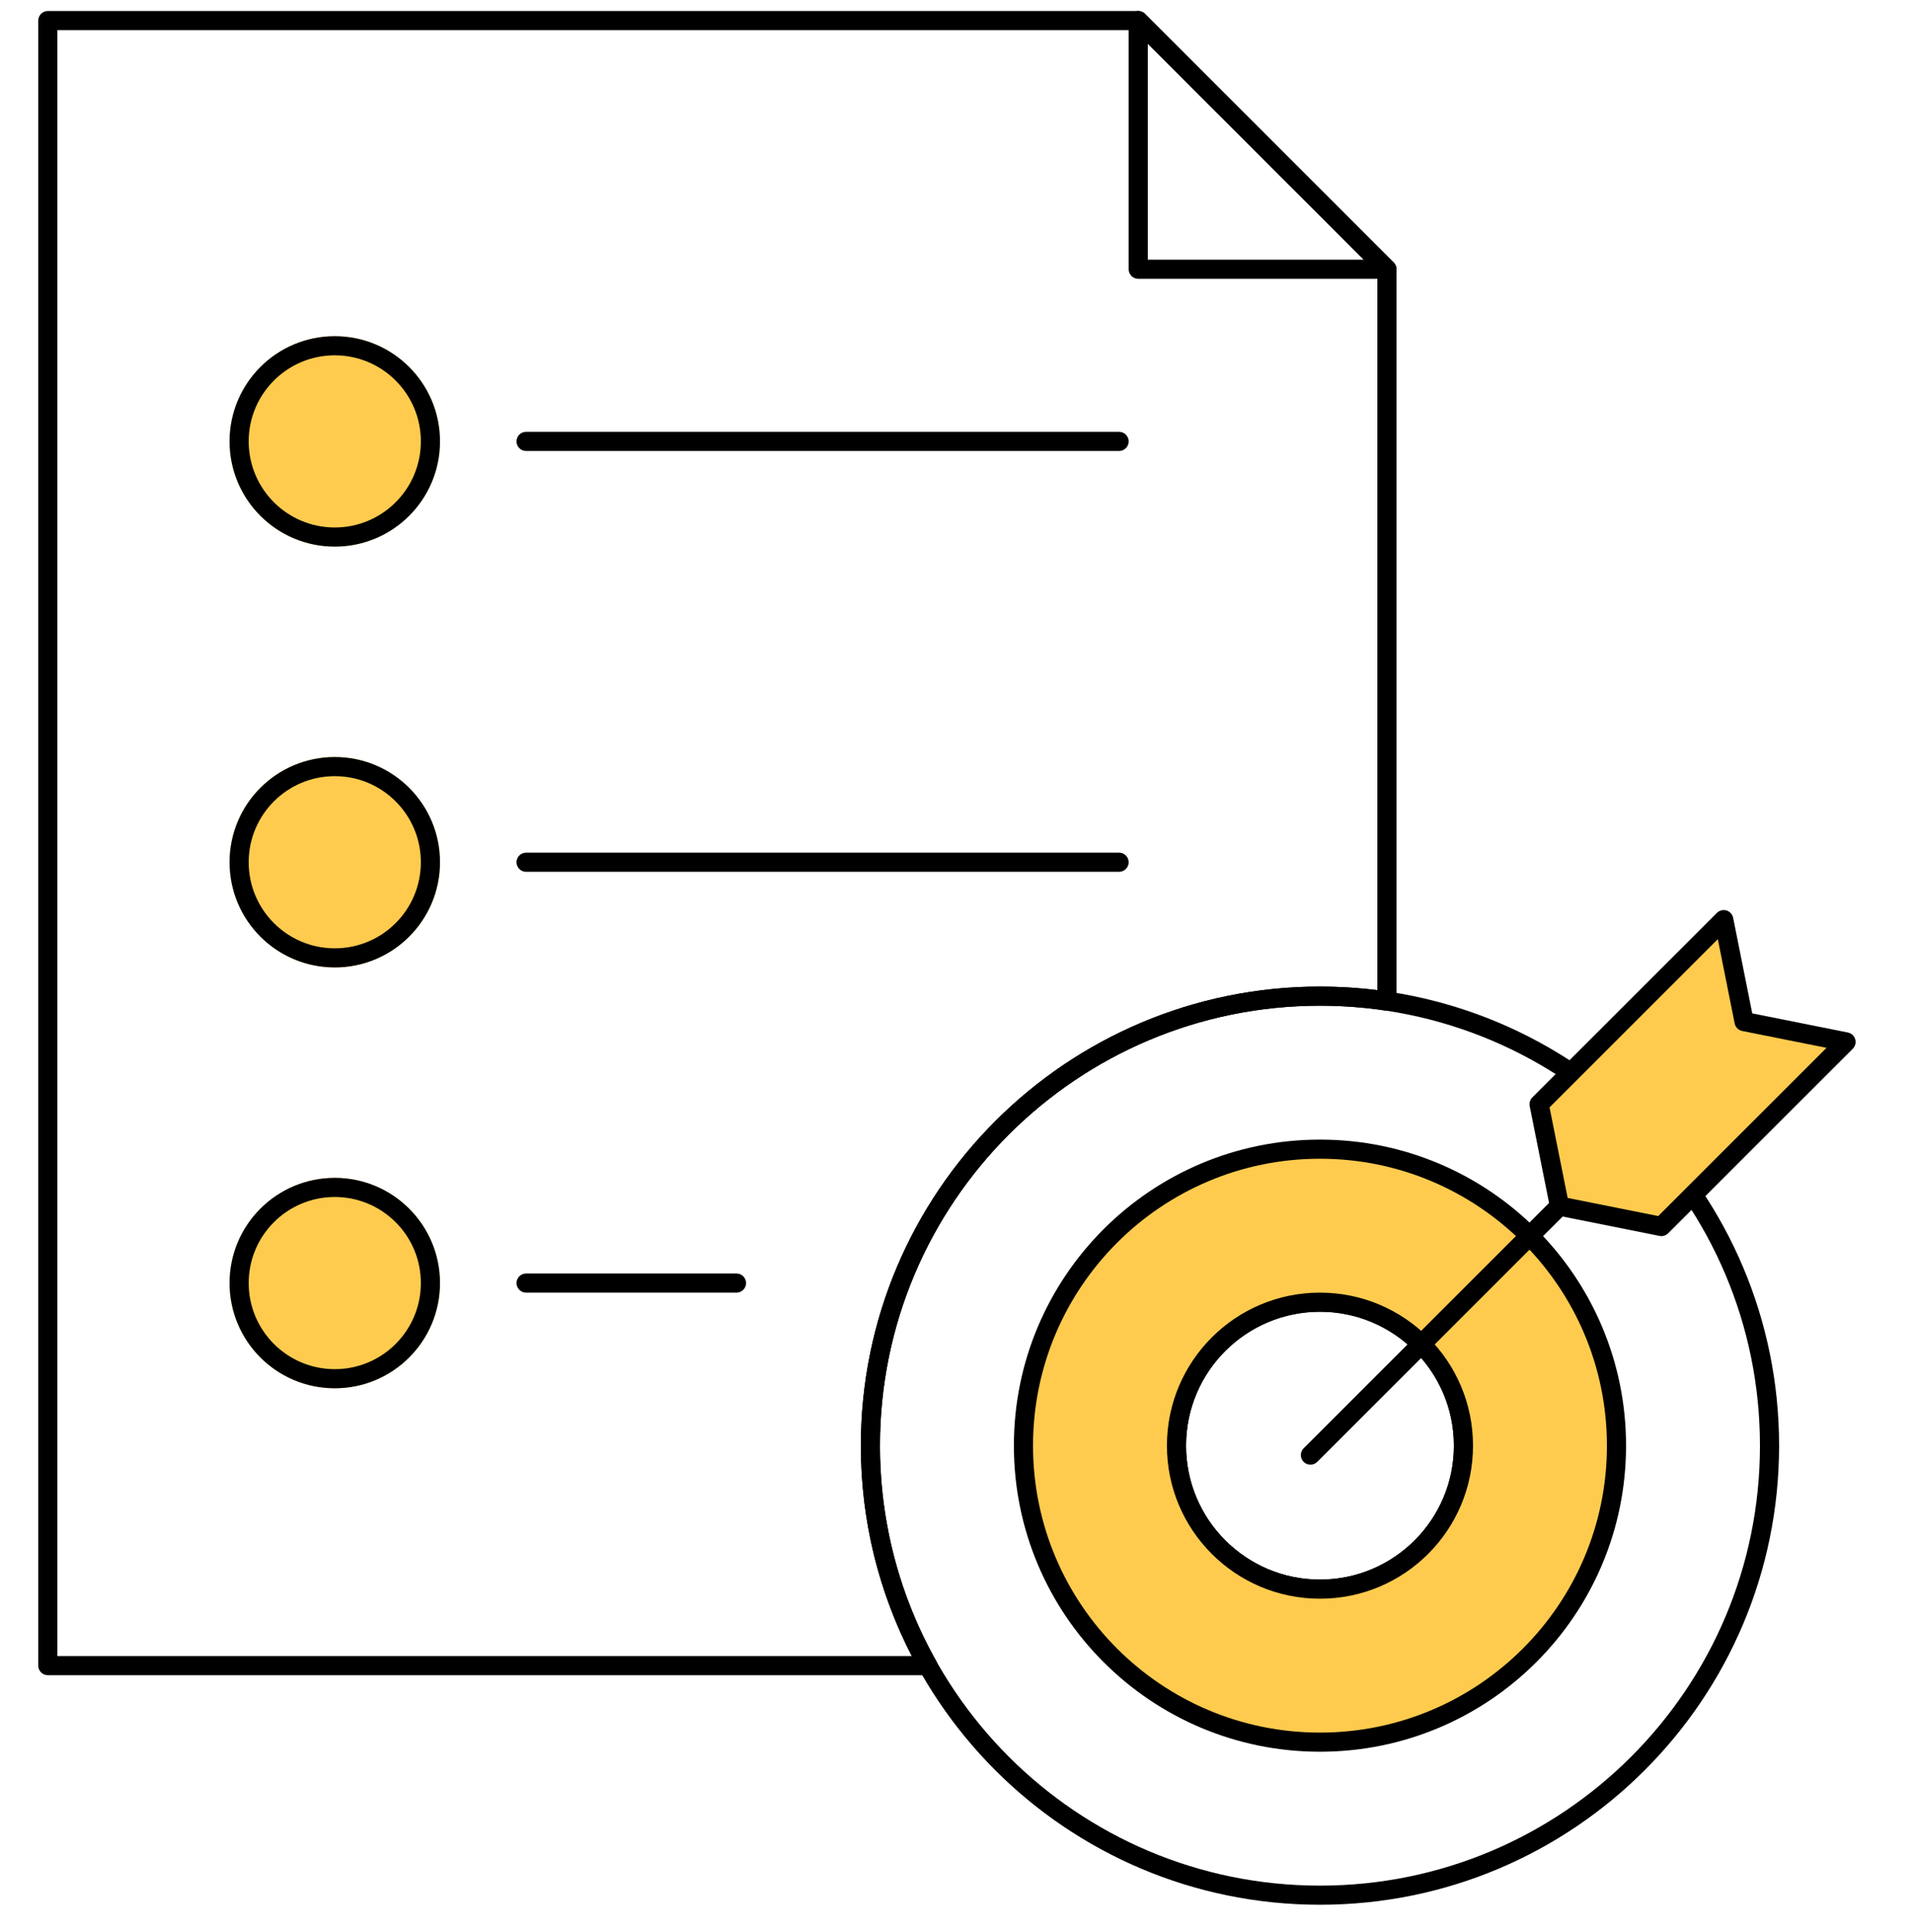
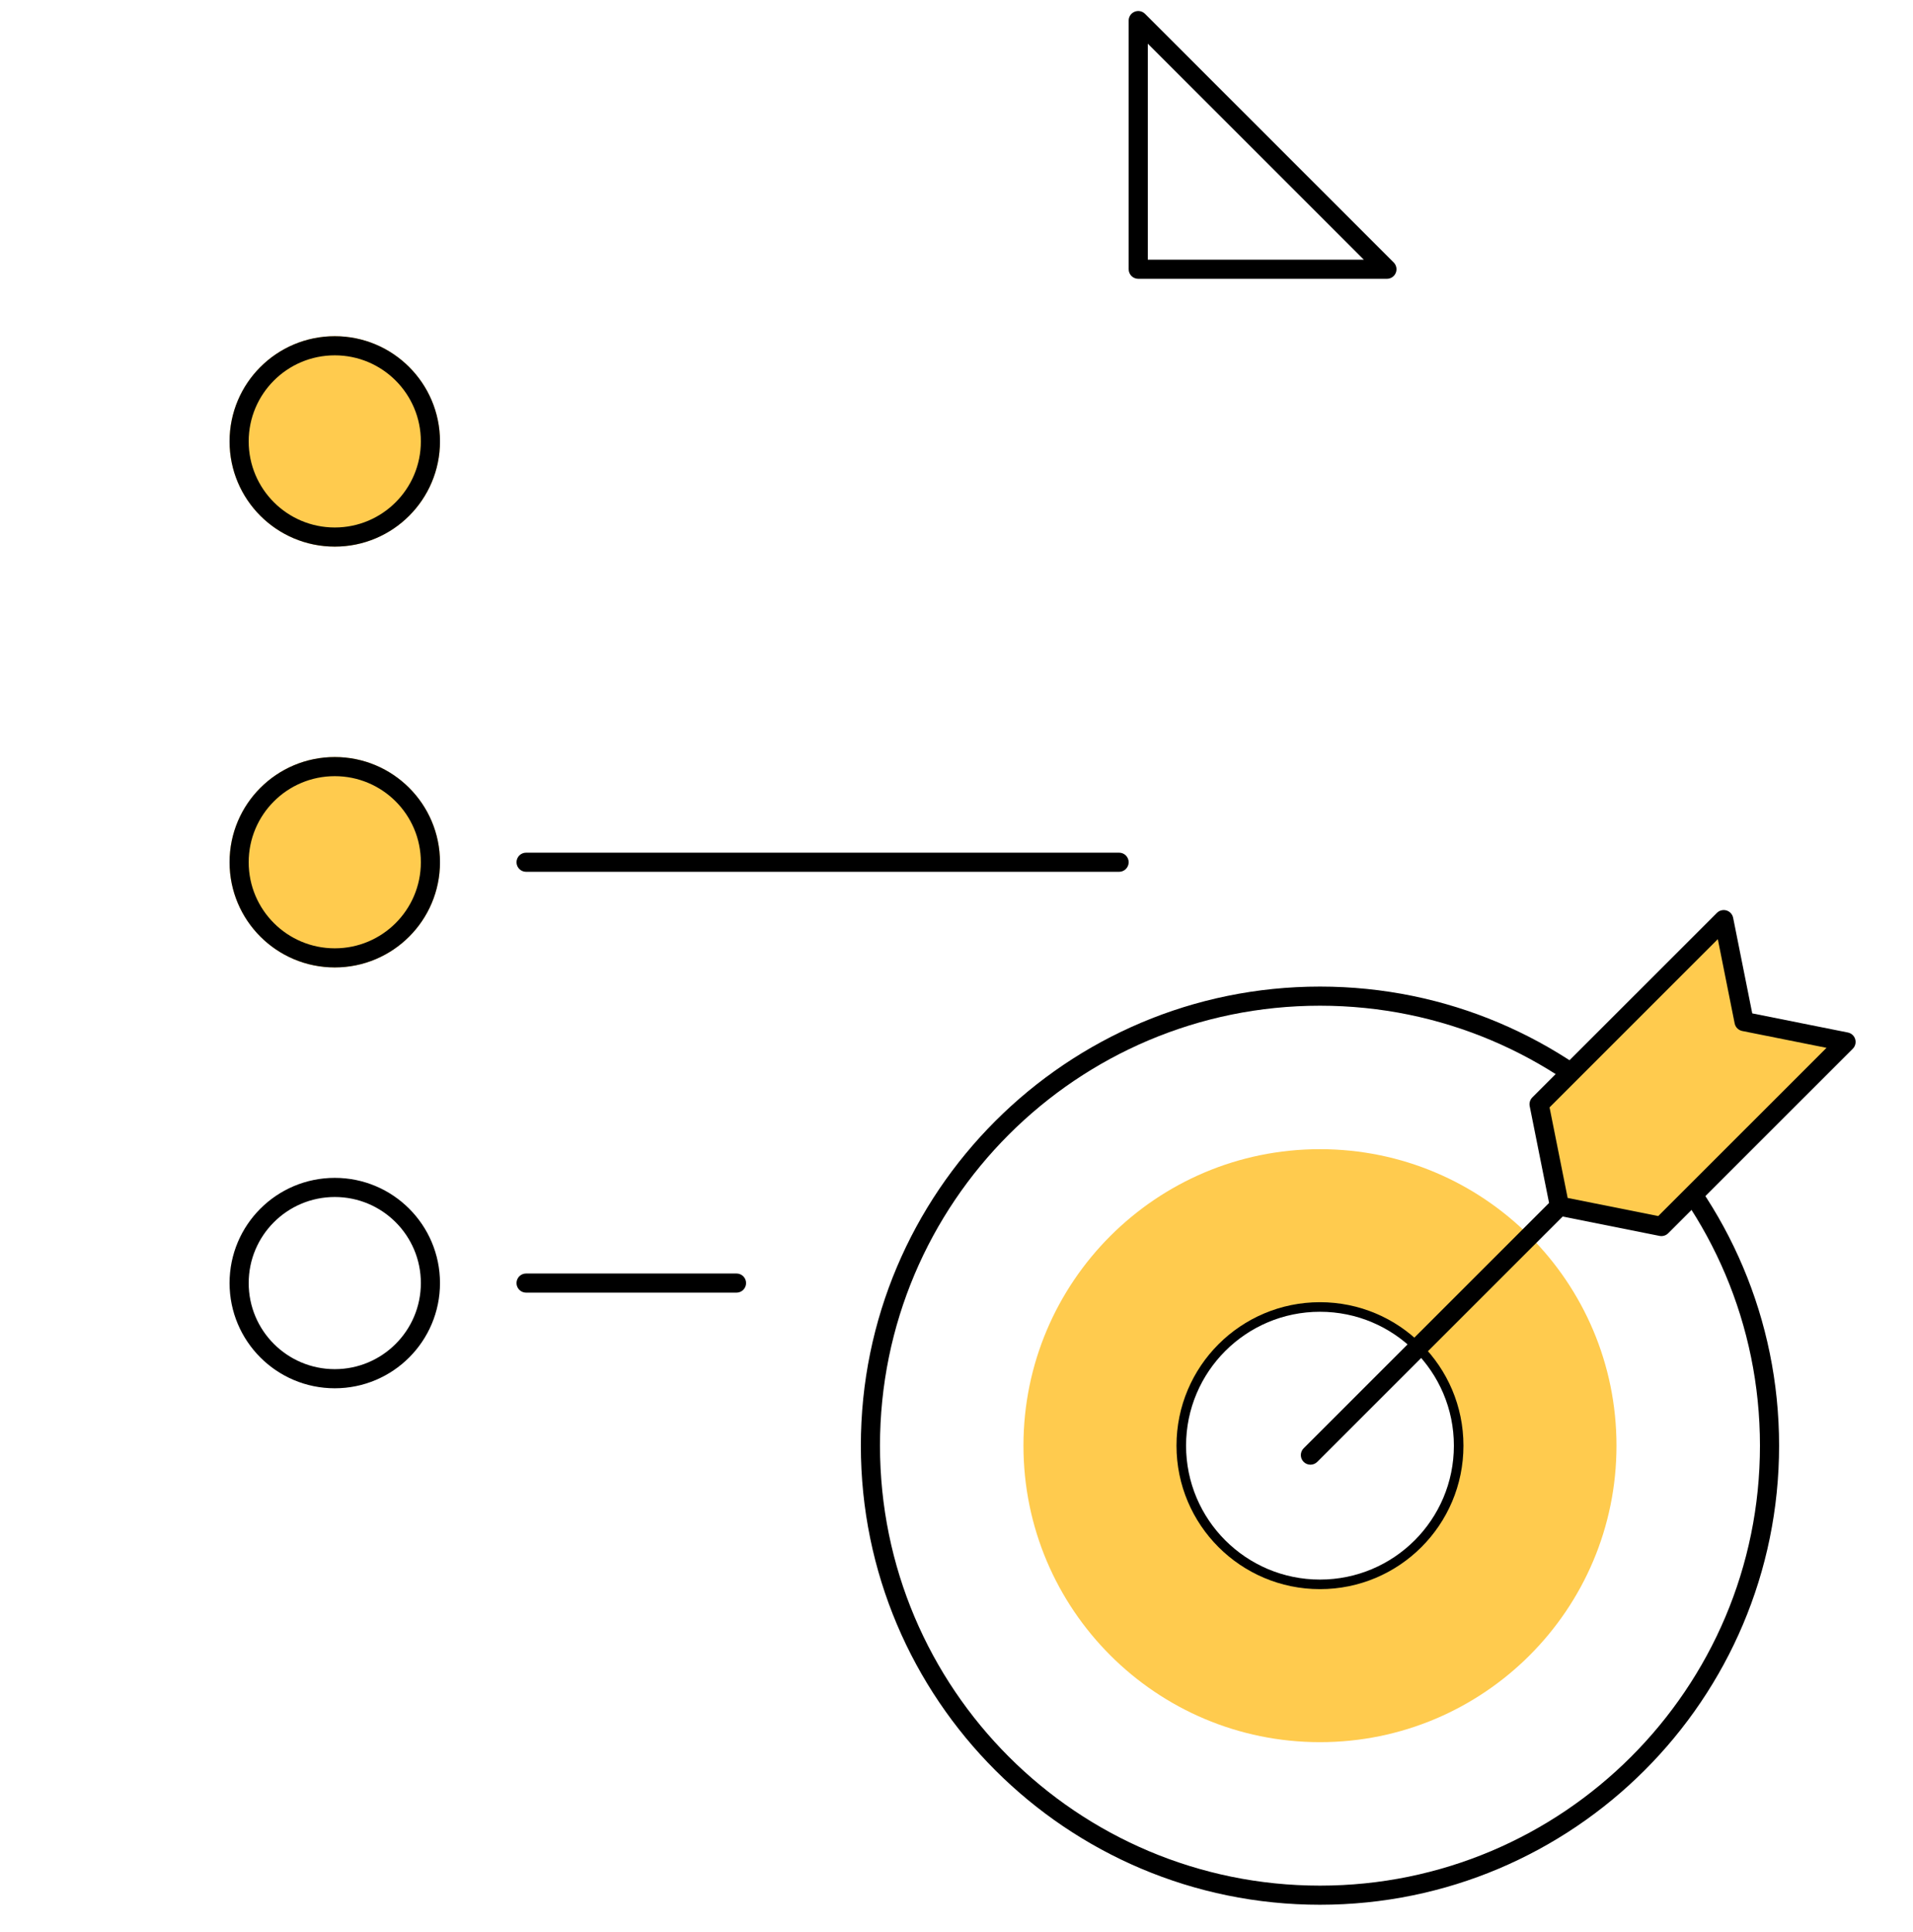
<svg xmlns="http://www.w3.org/2000/svg" width="100" height="101" viewBox="0 0 100 101" fill="none">
  <g clip-path="url(#clip0_5_322)">
-     <path fill-rule="evenodd" clip-rule="evenodd" d="M27 23.076C27 22.799 27.224 22.576 27.5 22.576L58.5 22.576C58.776 22.576 59 22.799 59 23.076C59 23.352 58.776 23.576 58.5 23.576L27.5 23.576C27.224 23.576 27 23.352 27 23.076Z" fill="black" />
    <path fill-rule="evenodd" clip-rule="evenodd" d="M27 45.076C27 44.8 27.224 44.576 27.5 44.576L58.5 44.576C58.776 44.576 59 44.8 59 45.076C59 45.352 58.776 45.576 58.5 45.576L27.5 45.576C27.224 45.576 27 45.352 27 45.076Z" fill="black" />
    <path fill-rule="evenodd" clip-rule="evenodd" d="M27 67.076C27 66.799 27.224 66.576 27.5 66.576L38.5 66.576C38.776 66.576 39 66.799 39 67.076C39 67.352 38.776 67.576 38.5 67.576L27.5 67.576C27.224 67.576 27 67.352 27 67.076Z" fill="black" />
    <path fill-rule="evenodd" clip-rule="evenodd" d="M59.309 0.614C59.495 0.536 59.711 0.579 59.854 0.722L72.854 13.722C72.997 13.865 73.039 14.08 72.962 14.267C72.885 14.454 72.702 14.576 72.5 14.576H59.5C59.224 14.576 59 14.352 59 14.076V1.076C59 0.873 59.122 0.691 59.309 0.614ZM60 2.283V13.576H71.293L60 2.283Z" fill="black" />
    <path d="M23 23.076C23 26.113 20.538 28.576 17.5 28.576C14.462 28.576 12 26.113 12 23.076C12 20.038 14.462 17.576 17.5 17.576C20.538 17.576 23 20.038 23 23.076Z" fill="#FFCB4E" />
    <path fill-rule="evenodd" clip-rule="evenodd" d="M17.5 27.576C19.985 27.576 22 25.561 22 23.076C22 20.59 19.985 18.576 17.5 18.576C15.015 18.576 13 20.59 13 23.076C13 25.561 15.015 27.576 17.5 27.576ZM17.5 28.576C20.538 28.576 23 26.113 23 23.076C23 20.038 20.538 17.576 17.5 17.576C14.462 17.576 12 20.038 12 23.076C12 26.113 14.462 28.576 17.5 28.576Z" fill="black" />
    <path d="M23 45.076C23 48.113 20.538 50.576 17.5 50.576C14.462 50.576 12 48.113 12 45.076C12 42.038 14.462 39.576 17.5 39.576C20.538 39.576 23 42.038 23 45.076Z" fill="#FFCB4E" />
    <path fill-rule="evenodd" clip-rule="evenodd" d="M17.5 49.576C19.985 49.576 22 47.561 22 45.076C22 42.59 19.985 40.576 17.5 40.576C15.015 40.576 13 42.59 13 45.076C13 47.561 15.015 49.576 17.5 49.576ZM17.5 50.576C20.538 50.576 23 48.113 23 45.076C23 42.038 20.538 39.576 17.5 39.576C14.462 39.576 12 42.038 12 45.076C12 48.113 14.462 50.576 17.5 50.576Z" fill="black" />
-     <path d="M23 67.076C23 70.113 20.538 72.576 17.5 72.576C14.462 72.576 12 70.113 12 67.076C12 64.038 14.462 61.576 17.5 61.576C20.538 61.576 23 64.038 23 67.076Z" fill="#FFCB4E" />
    <path fill-rule="evenodd" clip-rule="evenodd" d="M17.5 71.576C19.985 71.576 22 69.561 22 67.076C22 64.59 19.985 62.576 17.5 62.576C15.015 62.576 13 64.59 13 67.076C13 69.561 15.015 71.576 17.5 71.576ZM17.5 72.576C20.538 72.576 23 70.113 23 67.076C23 64.038 20.538 61.576 17.5 61.576C14.462 61.576 12 64.038 12 67.076C12 70.113 14.462 72.576 17.5 72.576Z" fill="black" />
-     <path fill-rule="evenodd" clip-rule="evenodd" d="M2 1.076C2 0.8 2.224 0.576 2.5 0.576H59.5C59.633 0.576 59.76 0.628 59.854 0.722L72.854 13.722C72.947 13.816 73 13.943 73 14.076V52.334C73 52.48 72.937 52.618 72.826 52.713C72.716 52.808 72.57 52.851 72.426 52.829C71.309 52.662 70.165 52.576 69 52.576C56.297 52.576 46 62.873 46 75.576C46 79.665 47.067 83.504 48.937 86.831C49.024 86.986 49.023 87.175 48.933 87.328C48.843 87.481 48.679 87.576 48.501 87.576H2.5C2.224 87.576 2 87.352 2 87.076V1.076ZM3 1.576V86.576H47.664C45.961 83.28 45 79.54 45 75.576C45 62.321 55.745 51.576 69 51.576C70.016 51.576 71.017 51.639 72 51.761V14.283L59.293 1.576H3Z" fill="black" />
    <path fill-rule="evenodd" clip-rule="evenodd" d="M69 52.576C56.297 52.576 46 62.873 46 75.576C46 88.278 56.297 98.576 69 98.576C81.703 98.576 92 88.278 92 75.576C92 62.873 81.703 52.576 69 52.576ZM45 75.576C45 62.321 55.745 51.576 69 51.576C82.255 51.576 93 62.321 93 75.576C93 88.831 82.255 99.576 69 99.576C55.745 99.576 45 88.831 45 75.576Z" fill="black" />
    <path fill-rule="evenodd" clip-rule="evenodd" d="M69 68.576C65.134 68.576 62 71.71 62 75.576C62 79.442 65.134 82.576 69 82.576C72.866 82.576 76 79.442 76 75.576C76 71.71 72.866 68.576 69 68.576ZM61 75.576C61 71.157 64.582 67.576 69 67.576C73.418 67.576 77 71.157 77 75.576C77 79.994 73.418 83.576 69 83.576C64.582 83.576 61 79.994 61 75.576Z" fill="black" />
    <path fill-rule="evenodd" clip-rule="evenodd" d="M69 91.076C77.56 91.076 84.5 84.136 84.5 75.576C84.5 67.015 77.56 60.076 69 60.076C60.44 60.076 53.5 67.015 53.5 75.576C53.5 84.136 60.44 91.076 69 91.076ZM69 83.076C73.142 83.076 76.5 79.718 76.5 75.576C76.5 71.433 73.142 68.076 69 68.076C64.858 68.076 61.5 71.433 61.5 75.576C61.5 79.718 64.858 83.076 69 83.076Z" fill="#FFCB4E" />
-     <path fill-rule="evenodd" clip-rule="evenodd" d="M69 60.576C60.716 60.576 54 67.291 54 75.576C54 83.86 60.716 90.576 69 90.576C77.284 90.576 84 83.86 84 75.576C84 67.291 77.284 60.576 69 60.576ZM53 75.576C53 66.739 60.163 59.576 69 59.576C77.837 59.576 85 66.739 85 75.576C85 84.412 77.837 91.576 69 91.576C60.163 91.576 53 84.412 53 75.576ZM69 68.576C65.134 68.576 62 71.71 62 75.576C62 79.442 65.134 82.576 69 82.576C72.866 82.576 76 79.442 76 75.576C76 71.71 72.866 68.576 69 68.576ZM61 75.576C61 71.157 64.582 67.576 69 67.576C73.418 67.576 77 71.157 77 75.576C77 79.994 73.418 83.576 69 83.576C64.582 83.576 61 79.994 61 75.576Z" fill="black" />
    <path d="M80.533 57.641L90.183 47.993L91.248 53.319L96.576 54.384L86.926 64.032L81.599 62.967L80.533 57.641Z" fill="#FFCB4E" />
    <path fill-rule="evenodd" clip-rule="evenodd" d="M89.75 47.723L80.1 57.371C79.981 57.49 79.93 57.66 79.963 57.825L80.976 62.887L68.147 75.713C67.951 75.91 67.951 76.228 68.147 76.424C68.343 76.62 68.661 76.62 68.857 76.424L81.686 63.597L86.749 64.61C86.914 64.643 87.084 64.591 87.203 64.473L96.853 54.825C96.984 54.694 97.032 54.501 96.978 54.324C96.925 54.147 96.778 54.013 96.596 53.977L91.597 52.977L90.598 47.979C90.561 47.798 90.428 47.651 90.251 47.597C90.073 47.544 89.881 47.592 89.75 47.723ZM81.948 62.626L81.001 57.891L89.797 49.096L90.678 53.503C90.718 53.701 90.873 53.857 91.072 53.897L95.479 54.778L86.683 63.572L81.948 62.626Z" fill="black" />
  </g>
  <defs>
    <clipPath id="clip0_5_322">
      <rect width="100" height="100" fill="white" transform="translate(0 0.576)" />
    </clipPath>
  </defs>
</svg>